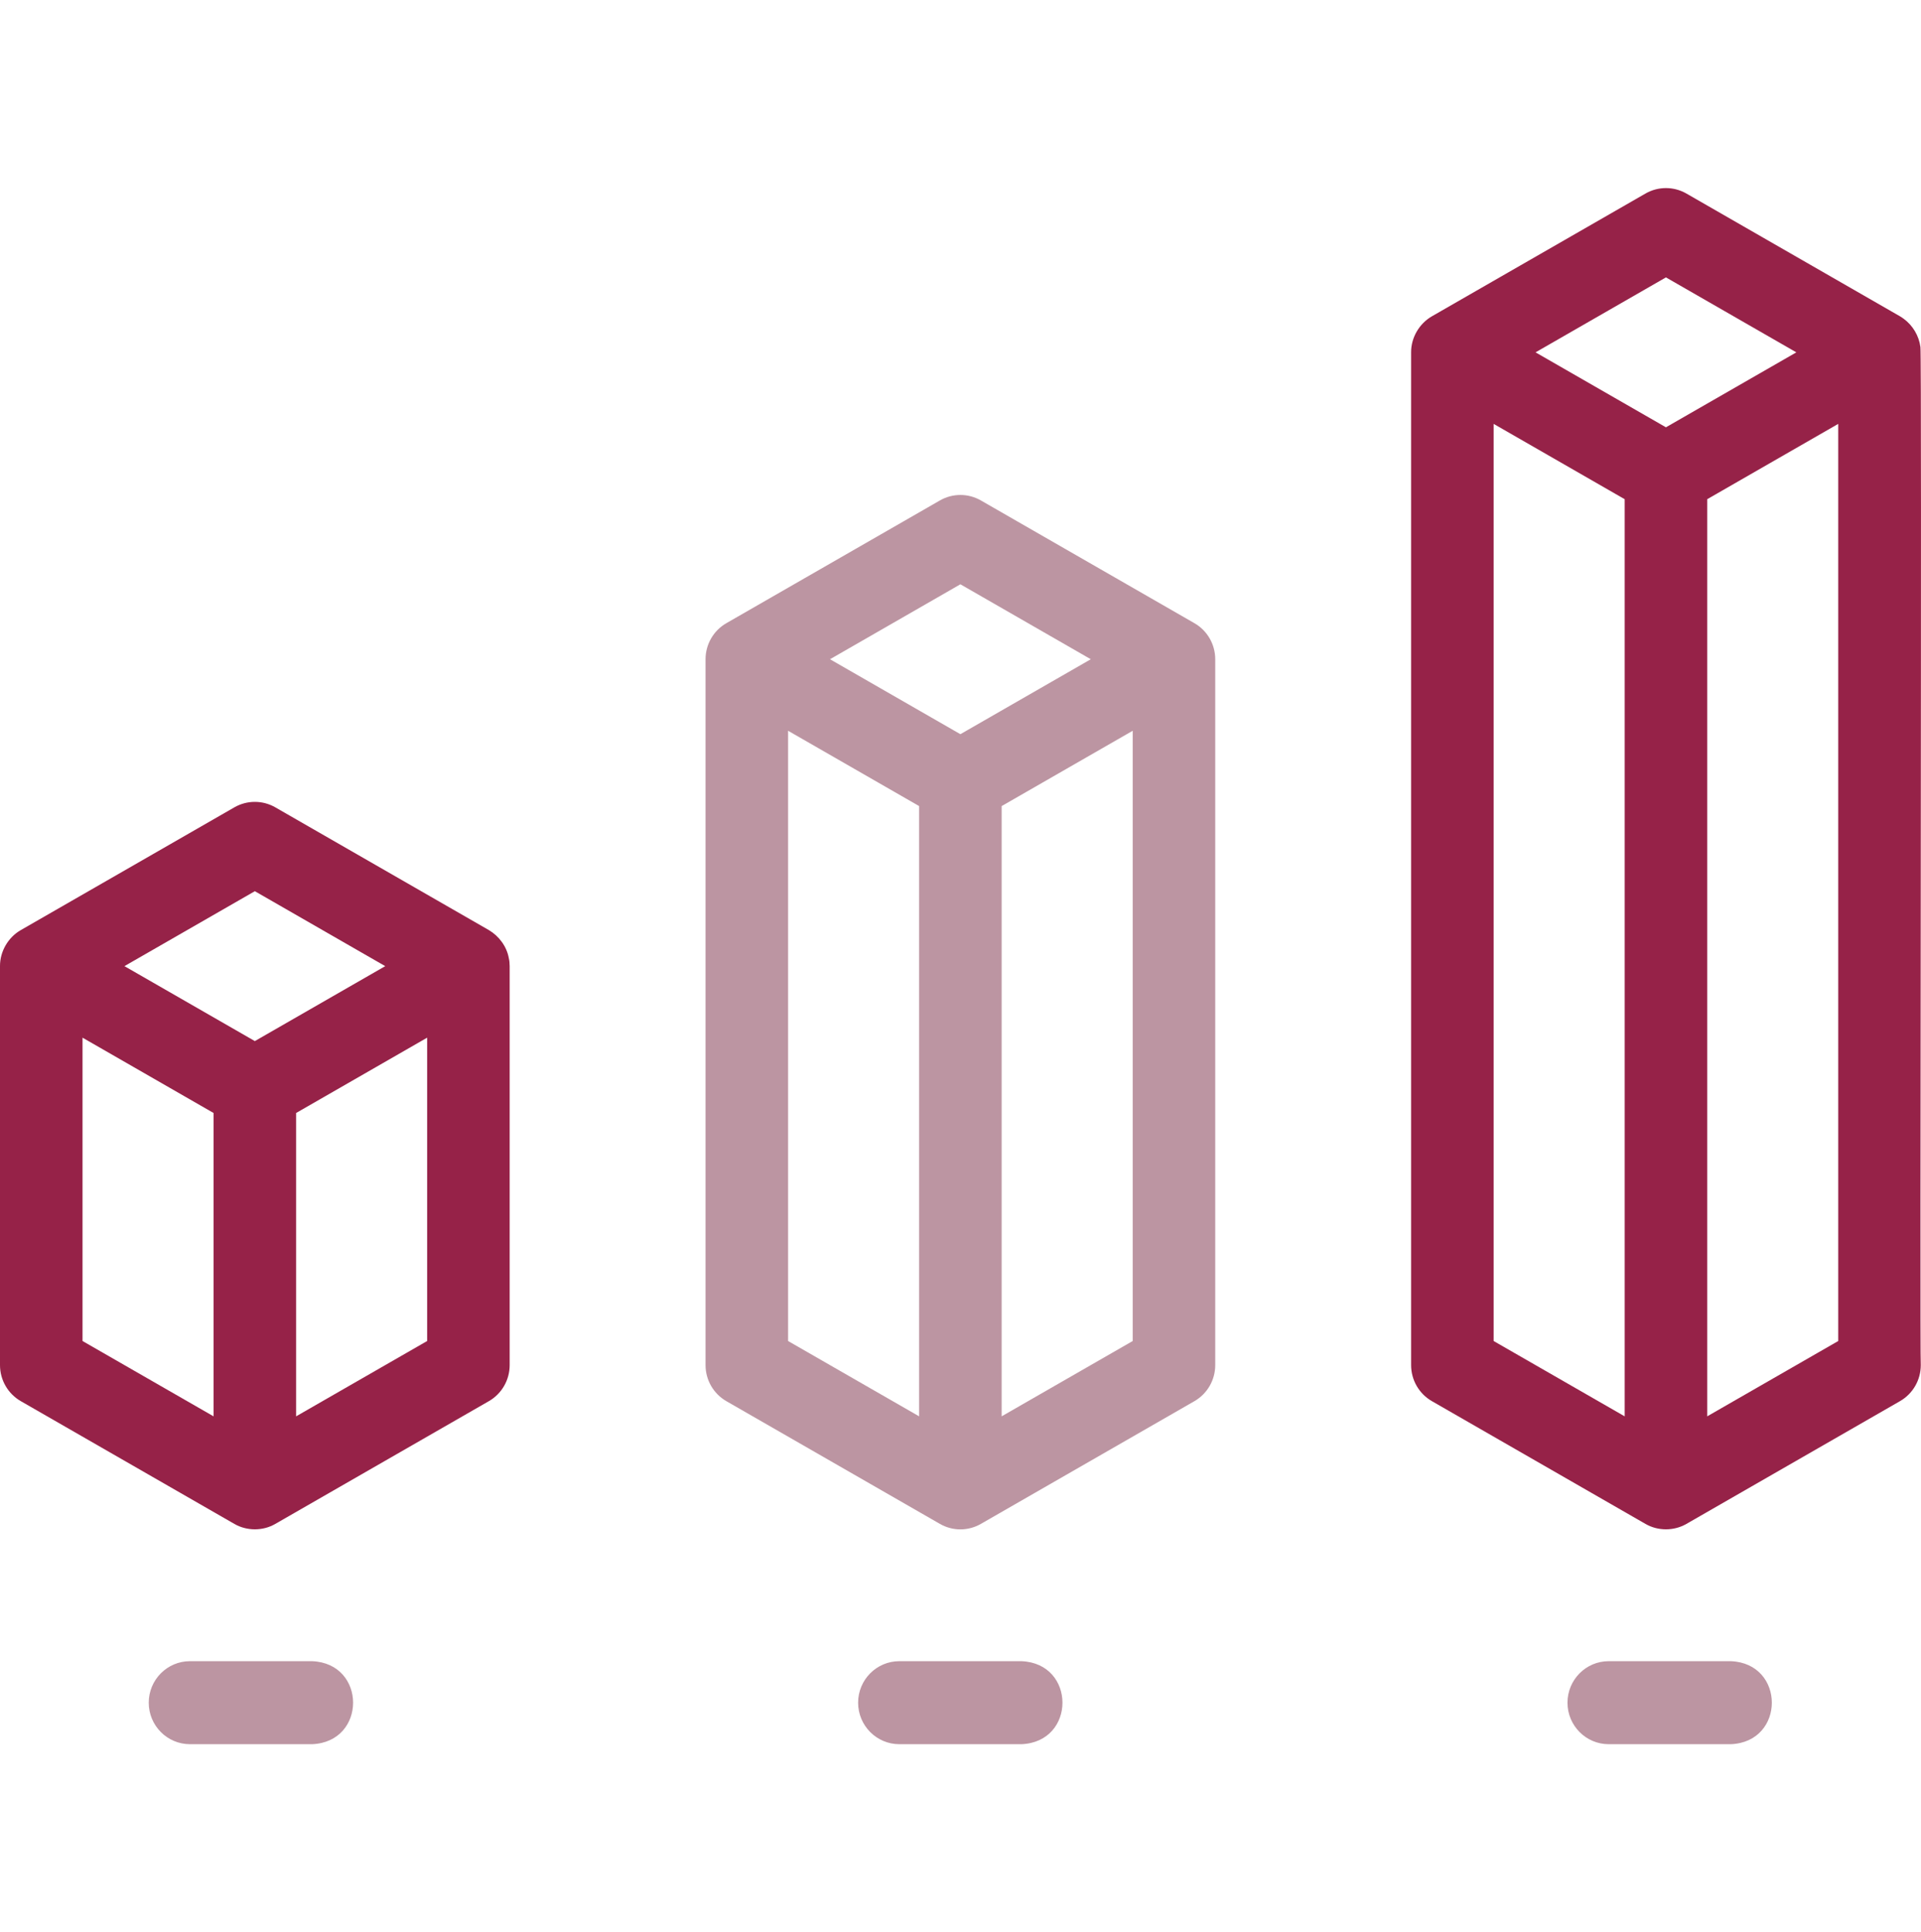
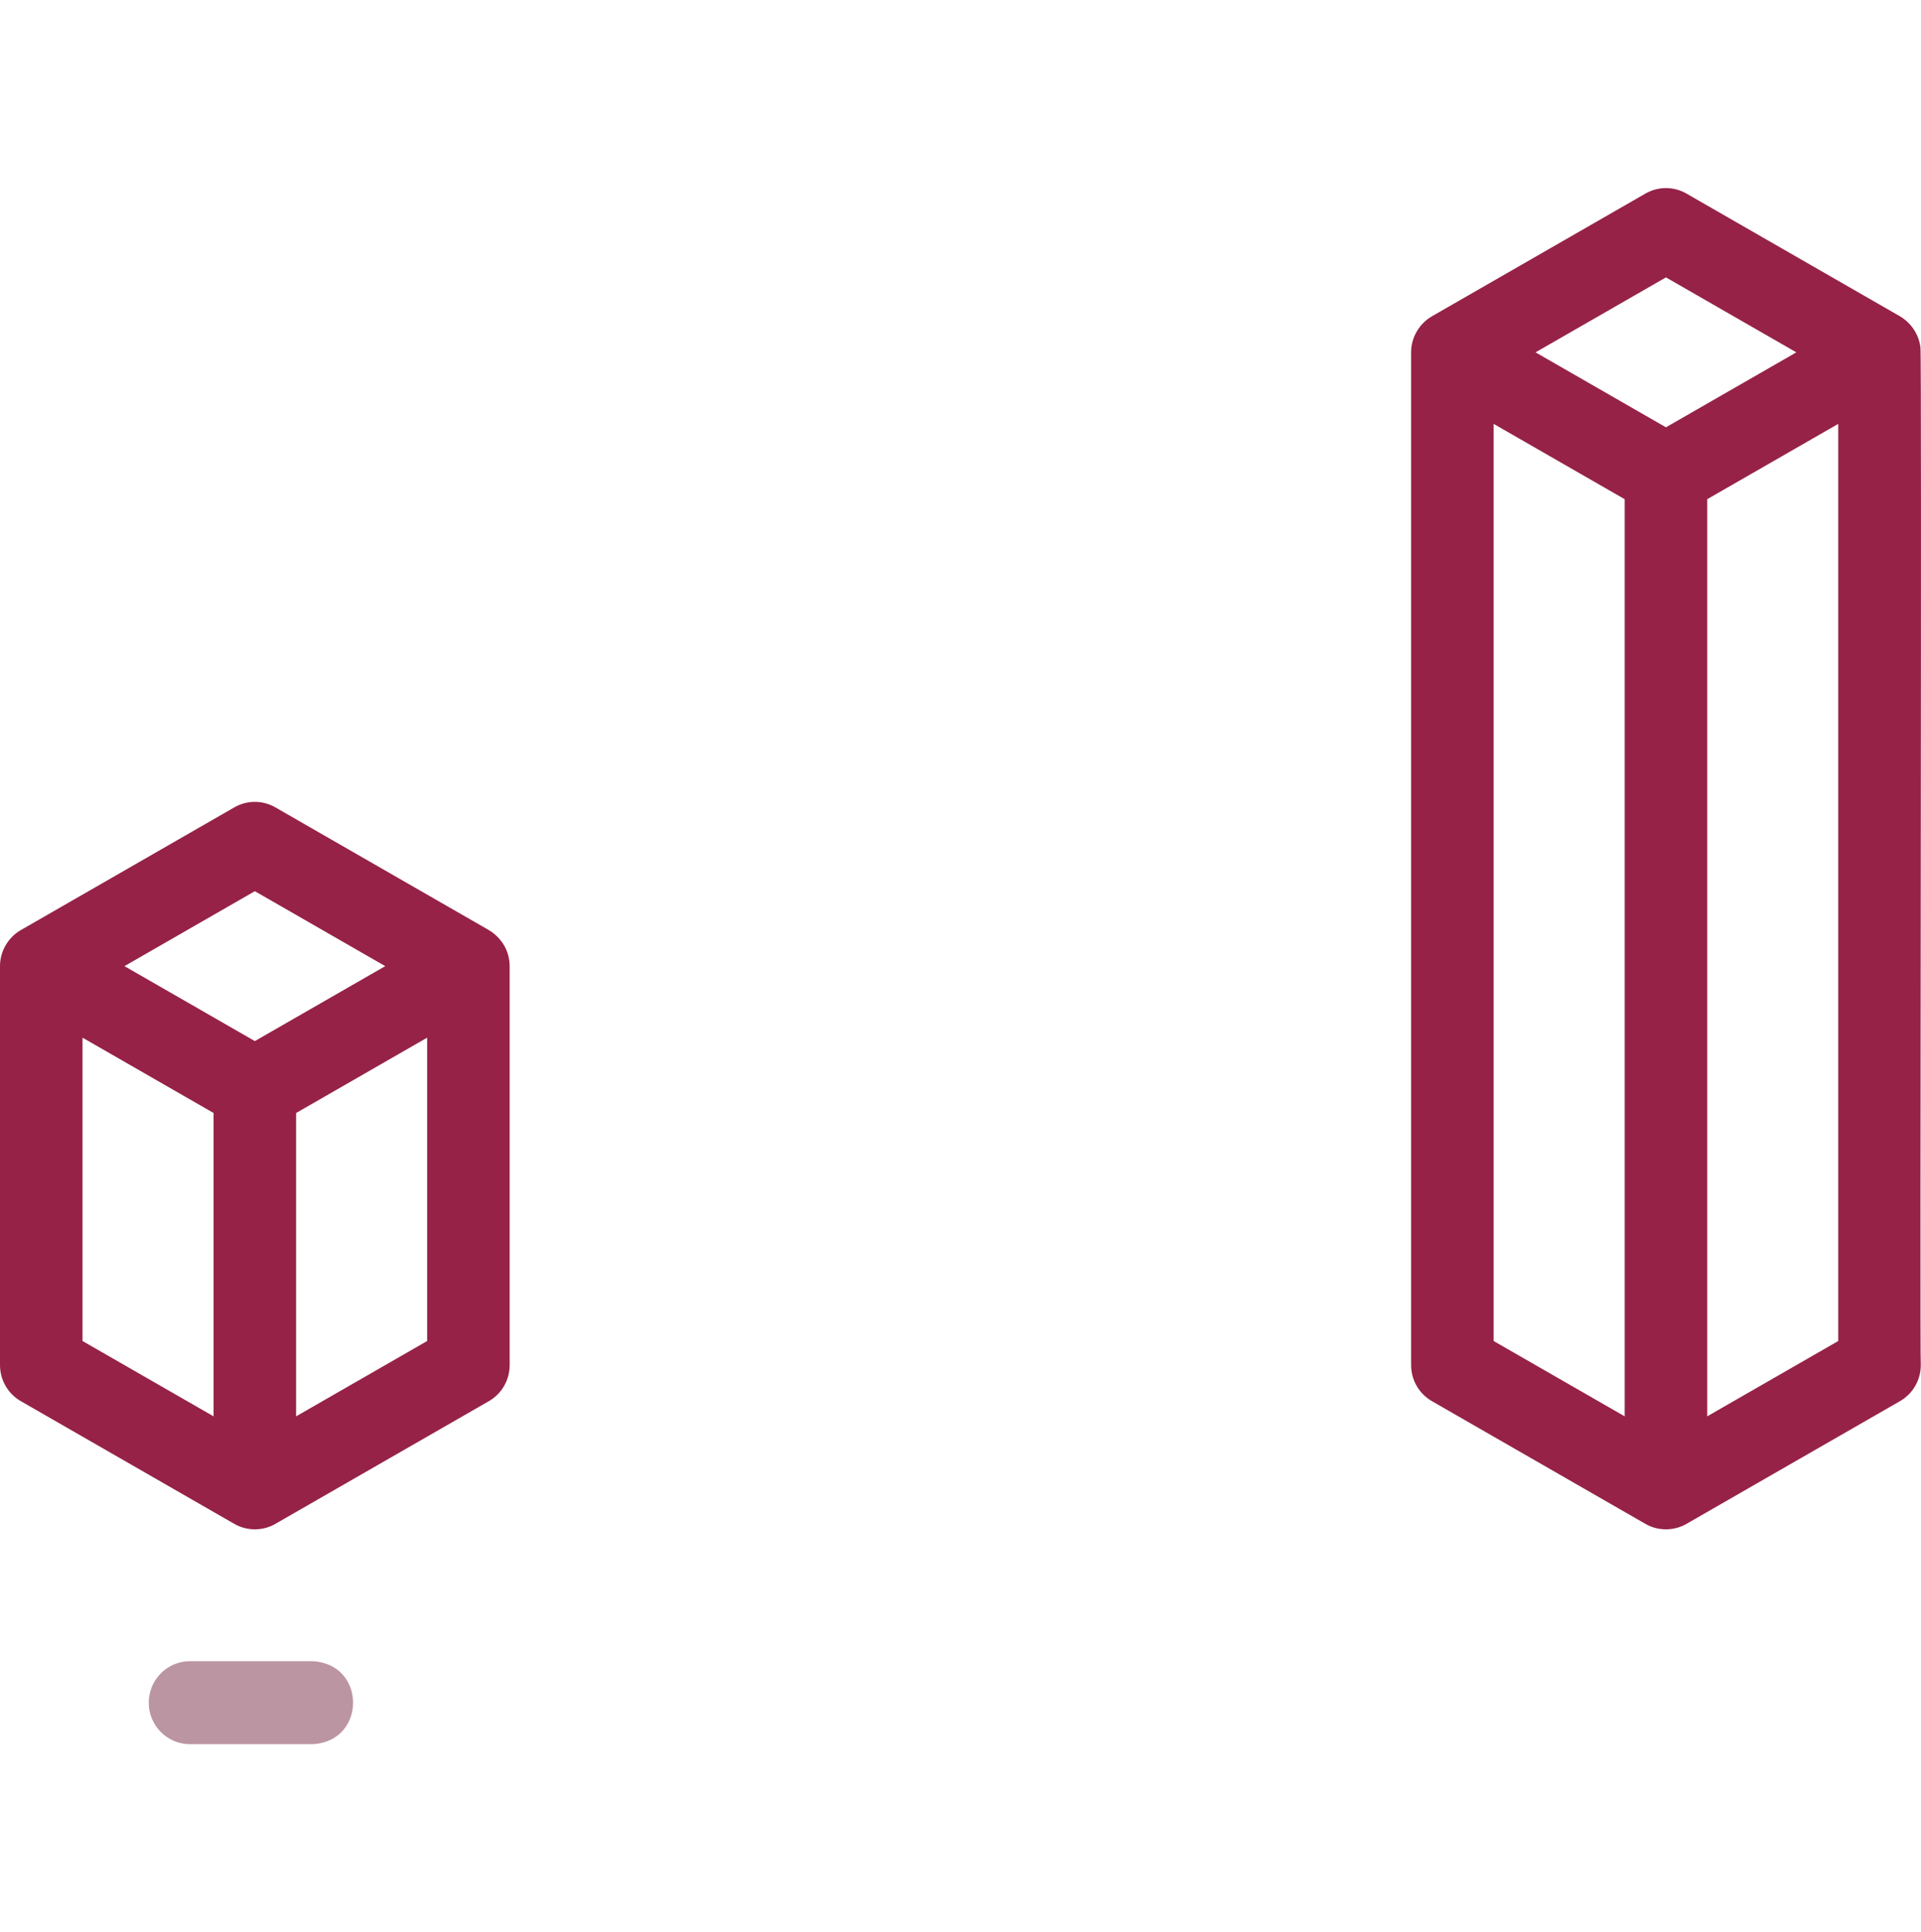
<svg xmlns="http://www.w3.org/2000/svg" width="174" height="175" viewBox="0 0 174 175" fill="none">
-   <path d="M108.19 56.441L88.845 45.323C87.696 44.663 86.285 44.663 85.136 45.323L65.79 56.441C64.626 57.11 63.907 58.356 63.907 59.705V123.633C63.907 124.982 64.626 126.227 65.79 126.897L85.136 138.014C86.285 138.675 87.695 138.675 88.845 138.014L108.19 126.897C109.355 126.227 110.073 124.982 110.073 123.633V59.705C110.073 58.356 109.355 57.11 108.19 56.441ZM86.99 52.917L98.802 59.705L86.99 66.493L75.179 59.705L86.99 52.917ZM71.383 66.183L83.252 73.004V128.272L71.383 121.451V66.183ZM90.728 128.272V73.004L102.598 66.183V121.451L90.728 128.272Z" fill="#BC95A2" />
  <path d="M173.948 31.427C173.813 30.41 173.255 29.471 172.43 28.868V28.869C172.323 28.791 172.214 28.714 172.097 28.647L152.752 17.529C151.603 16.869 150.192 16.869 149.043 17.529L129.698 28.647C128.554 29.307 127.806 30.58 127.815 31.911V123.633C127.815 124.982 128.533 126.228 129.698 126.897L149.043 138.015C150.169 138.669 151.626 138.668 152.752 138.015L172.097 126.897C173.262 126.228 173.981 124.982 173.981 123.633C173.881 123.093 174.09 31.88 173.948 31.427ZM150.897 25.123L162.709 31.911L150.897 38.699L139.086 31.911L150.897 25.123ZM135.29 38.389L147.16 45.211V128.273L135.29 121.451V38.389ZM154.635 128.273V45.211L166.504 38.389V121.451L154.635 128.273Z" fill="#962248" />
  <path d="M46.086 86.77C45.895 85.71 45.199 84.78 44.282 84.236L24.937 73.118C23.788 72.458 22.378 72.458 21.228 73.118L1.883 84.236C0.737 84.892 -0.007 86.17 5.58068e-05 87.5V123.633C5.58068e-05 124.982 0.719 126.228 1.883 126.897L21.228 138.015C22.354 138.668 23.812 138.669 24.937 138.015L44.282 126.897C45.447 126.228 46.165 124.982 46.165 123.633V87.5C46.164 87.252 46.144 87.009 46.086 86.77ZM23.083 80.712L34.894 87.5L23.083 94.288L11.272 87.5L23.083 80.712ZM7.475 93.978L19.345 100.8V128.273L7.475 121.451V93.978ZM26.821 128.273V100.8L38.69 93.978V121.451L26.821 128.273Z" fill="#962248" />
-   <path d="M92.518 157.966H81.463C79.399 157.966 77.726 156.283 77.726 154.207C77.726 152.13 79.399 150.447 81.463 150.447H92.518C97.473 150.644 97.477 157.767 92.518 157.966Z" fill="#BC95A2" />
-   <path d="M156.771 157.966H145.716C143.652 157.966 141.979 156.283 141.979 154.207C141.979 152.13 143.652 150.447 145.716 150.447H156.771C161.726 150.644 161.73 157.767 156.771 157.966Z" fill="#BC95A2" />
  <path d="M28.264 157.966H17.21C15.146 157.966 13.473 156.283 13.473 154.207C13.473 152.13 15.146 150.447 17.21 150.447H28.265C33.22 150.644 33.224 157.767 28.264 157.966Z" fill="#BC95A2" />
</svg>